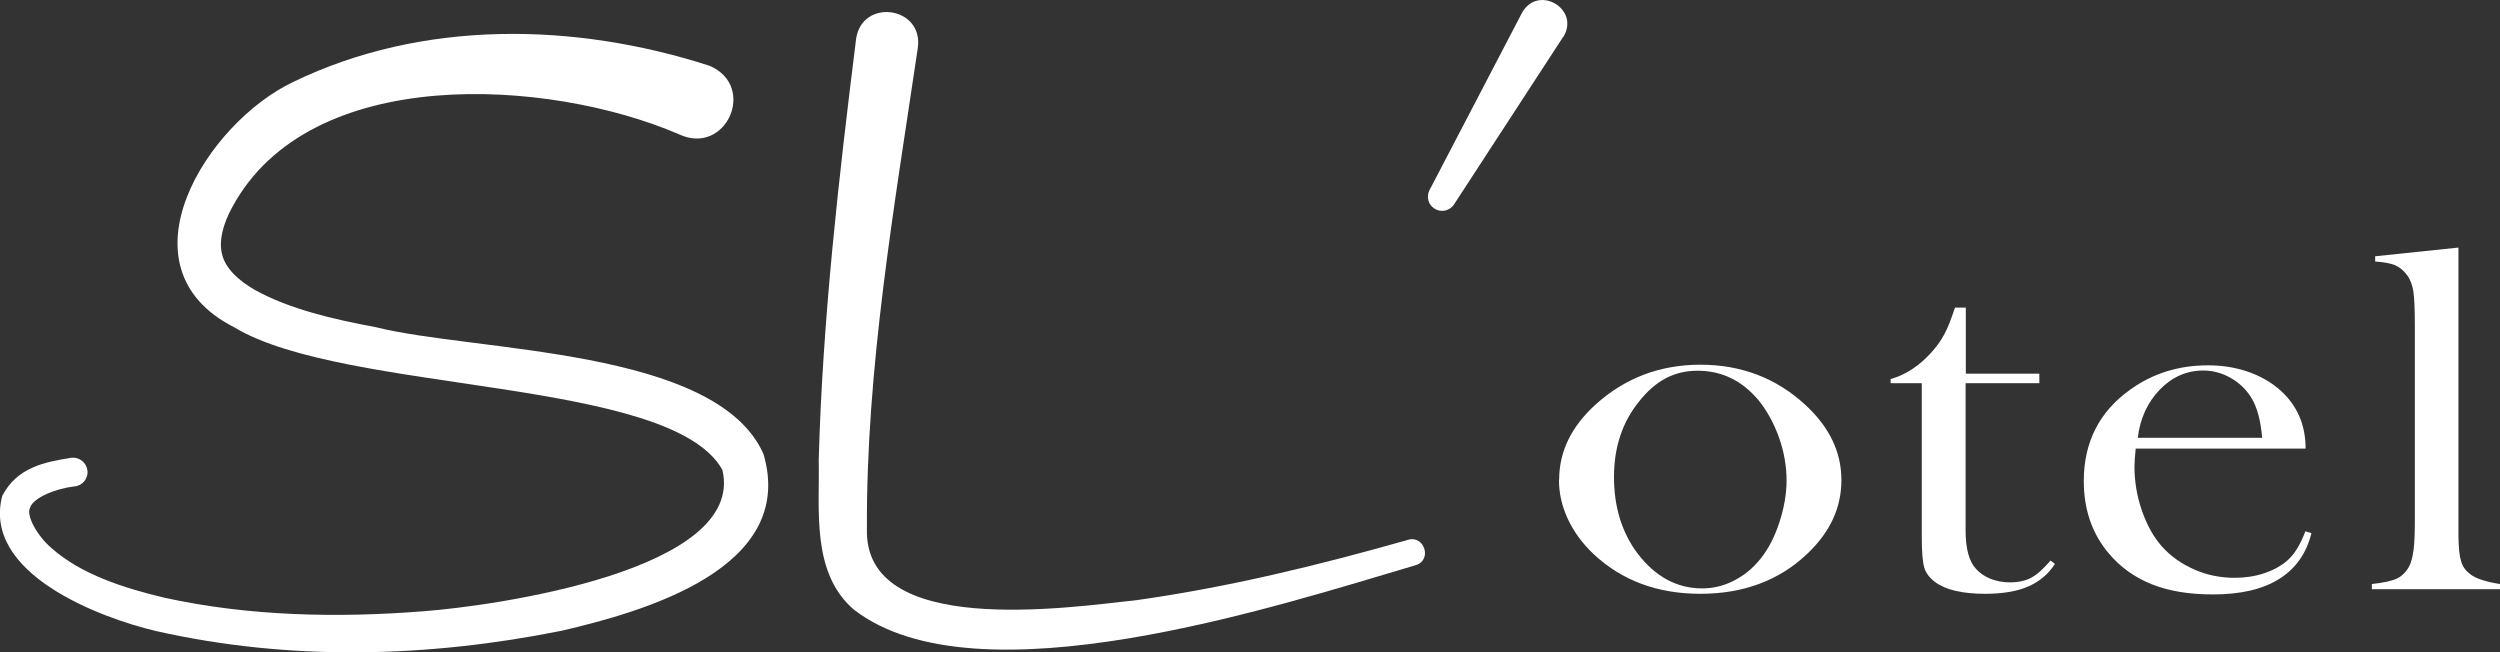
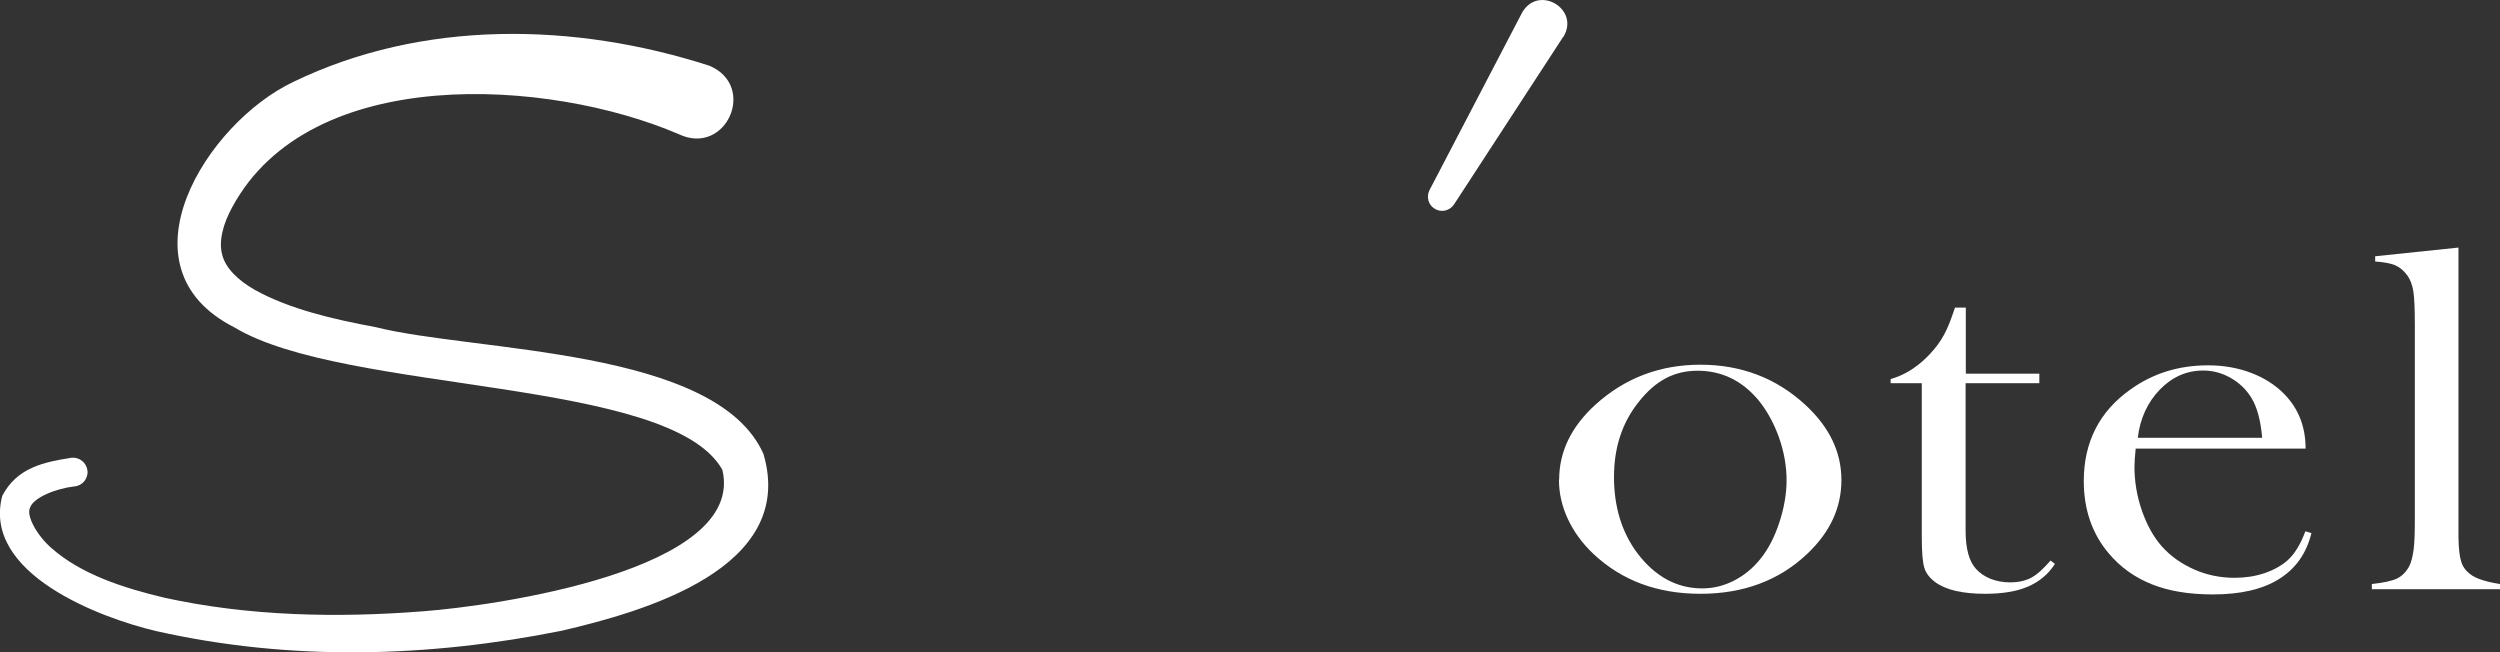
<svg xmlns="http://www.w3.org/2000/svg" id="Ebene_2" data-name="Ebene 2" width="120.37" height="31.41" viewBox="0 0 120.37 31.41">
  <rect x="0" y="0" width="120.37" height="31.41" fill="#333333" stroke="none" />
  <defs>
    <style>
      .cls-1 {
        fill: #fff;
      }
    </style>
  </defs>
  <g id="Ebene_1-2" data-name="Ebene 1">
    <g>
      <path class="cls-1" d="m32.68,6.46c-6.26-2.69-17.74-3.42-21.49,3.5-.46.83-.67,1.67-.49,2.31.16.65.78,1.24,1.59,1.7,1.65.91,3.74,1.4,5.79,1.78,4.81,1.21,16.41.98,18.68,6.11,1.62,5.51-5.77,7.59-9.72,8.51-6.43,1.29-13.05,1.47-19.5.02-2.7-.63-8.42-2.77-7.43-6.52.72-1.37,2.02-1.62,3.33-1.83.38-.04.72.23.77.61.05.39-.24.74-.63.77-.88.1-1.98.54-2.13,1.02-.21.38.35,1.37,1.03,1.95,1.42,1.26,3.46,1.92,5.44,2.39,4.05.89,8.32.98,12.49.65,3.42-.26,15.53-1.97,14.37-6.81-2.5-4.47-18.18-3.64-23.5-6.86-5.72-2.9-1.32-9.84,2.83-11.81,6.23-3.02,13.56-2.88,20.06-.78,2.3.99.78,4.37-1.49,3.29h0Z" />
-       <path class="cls-1" d="m44.19,2.31c-1.13,7.65-2.49,15.41-2.45,23.15-.15,5.24,9.59,3.81,13.03,3.43,4.39-.62,8.74-1.68,13.03-2.9.78-.23,1.17.97.37,1.22-6.64,1.96-21.15,6.72-27.06,2.14-2.06-1.77-1.64-4.81-1.69-7.22.19-6.8.96-13.52,1.8-20.26.29-1.98,3.26-1.56,2.97.44h0Z" />
      <g>
        <path class="cls-1" d="m75.07,23.1c0-1.35.58-2.55,1.74-3.61,1.41-1.28,3.1-1.93,5.06-1.93s3.65.64,5.05,1.93c1.16,1.07,1.74,2.27,1.74,3.62s-.55,2.52-1.65,3.56c-1.35,1.28-3.07,1.92-5.14,1.92s-3.79-.64-5.15-1.92c-.53-.5-.94-1.06-1.23-1.68-.29-.62-.43-1.25-.43-1.9Zm2.64-.14c0,1.45.38,2.68,1.13,3.68.85,1.12,1.89,1.69,3.12,1.69.52,0,1.03-.12,1.52-.37.49-.25.92-.6,1.28-1.05.38-.47.68-1.05.91-1.75s.35-1.38.35-2.04-.12-1.37-.37-2.07c-.25-.69-.58-1.29-.99-1.79-.79-.94-1.77-1.41-2.92-1.41s-2.04.49-2.83,1.49c-.8.99-1.2,2.2-1.2,3.63Z" />
        <path class="cls-1" d="m94.64,17.99h3.55v.46h-3.55v7.11c0,.86.17,1.47.5,1.83.18.2.41.36.7.48.29.11.6.17.93.17.42,0,.77-.08,1.04-.23.28-.15.58-.43.92-.82l.21.16c-.31.49-.74.85-1.29,1.09-.55.24-1.25.35-2.07.35-1.1,0-1.9-.19-2.4-.56-.27-.2-.45-.43-.53-.7-.08-.27-.12-.76-.12-1.47v-7.41h-1.5v-.2c.61-.17,1.16-.5,1.68-.99.31-.3.56-.6.75-.9s.37-.68.53-1.15l.14-.4h.52v3.18Z" />
        <path class="cls-1" d="m102.83,21.58c-.04.41-.06.7-.06.89,0,.72.12,1.43.36,2.12.24.69.56,1.27.97,1.73.42.47.94.83,1.55,1.1s1.26.4,1.94.4c.5,0,.98-.07,1.43-.22s.82-.36,1.12-.62c.33-.29.62-.76.86-1.4l.29.09c-.24.98-.76,1.71-1.56,2.21-.8.5-1.86.74-3.18.74-1.15,0-2.13-.16-2.95-.49s-1.51-.82-2.08-1.5c-.79-.94-1.19-2.1-1.19-3.47,0-1.87.75-3.35,2.25-4.41,1.09-.78,2.33-1.16,3.73-1.16.75,0,1.43.12,2.07.36.63.24,1.17.58,1.61,1.03.68.7,1.02,1.57,1.02,2.62h-8.19Zm6.09-.49c-.07-.83-.24-1.47-.51-1.92-.25-.41-.58-.73-1-.97-.42-.24-.86-.36-1.33-.36-.8,0-1.5.31-2.09.92s-.95,1.39-1.06,2.32h6.01Z" />
        <path class="cls-1" d="m114.35,12.34l4.02-.42v13.95c.01.53.05.92.13,1.16.07.25.22.45.43.61.26.21.74.37,1.44.48v.25h-6.17v-.25c.56-.06.96-.15,1.2-.26.24-.11.44-.31.59-.58.1-.18.17-.45.22-.81s.06-.89.06-1.57v-9.18c0-.8-.02-1.36-.07-1.68-.05-.33-.15-.59-.31-.8-.16-.22-.35-.37-.57-.47-.22-.09-.54-.15-.96-.18v-.26Z" />
      </g>
      <path class="cls-1" d="m75.26,1.78l-5.25,8.06c-.21.32-.63.41-.95.2-.3-.19-.39-.58-.23-.89l4.45-8.53c.77-1.39,2.82-.19,1.99,1.16h0Z" />
    </g>
  </g>
</svg>